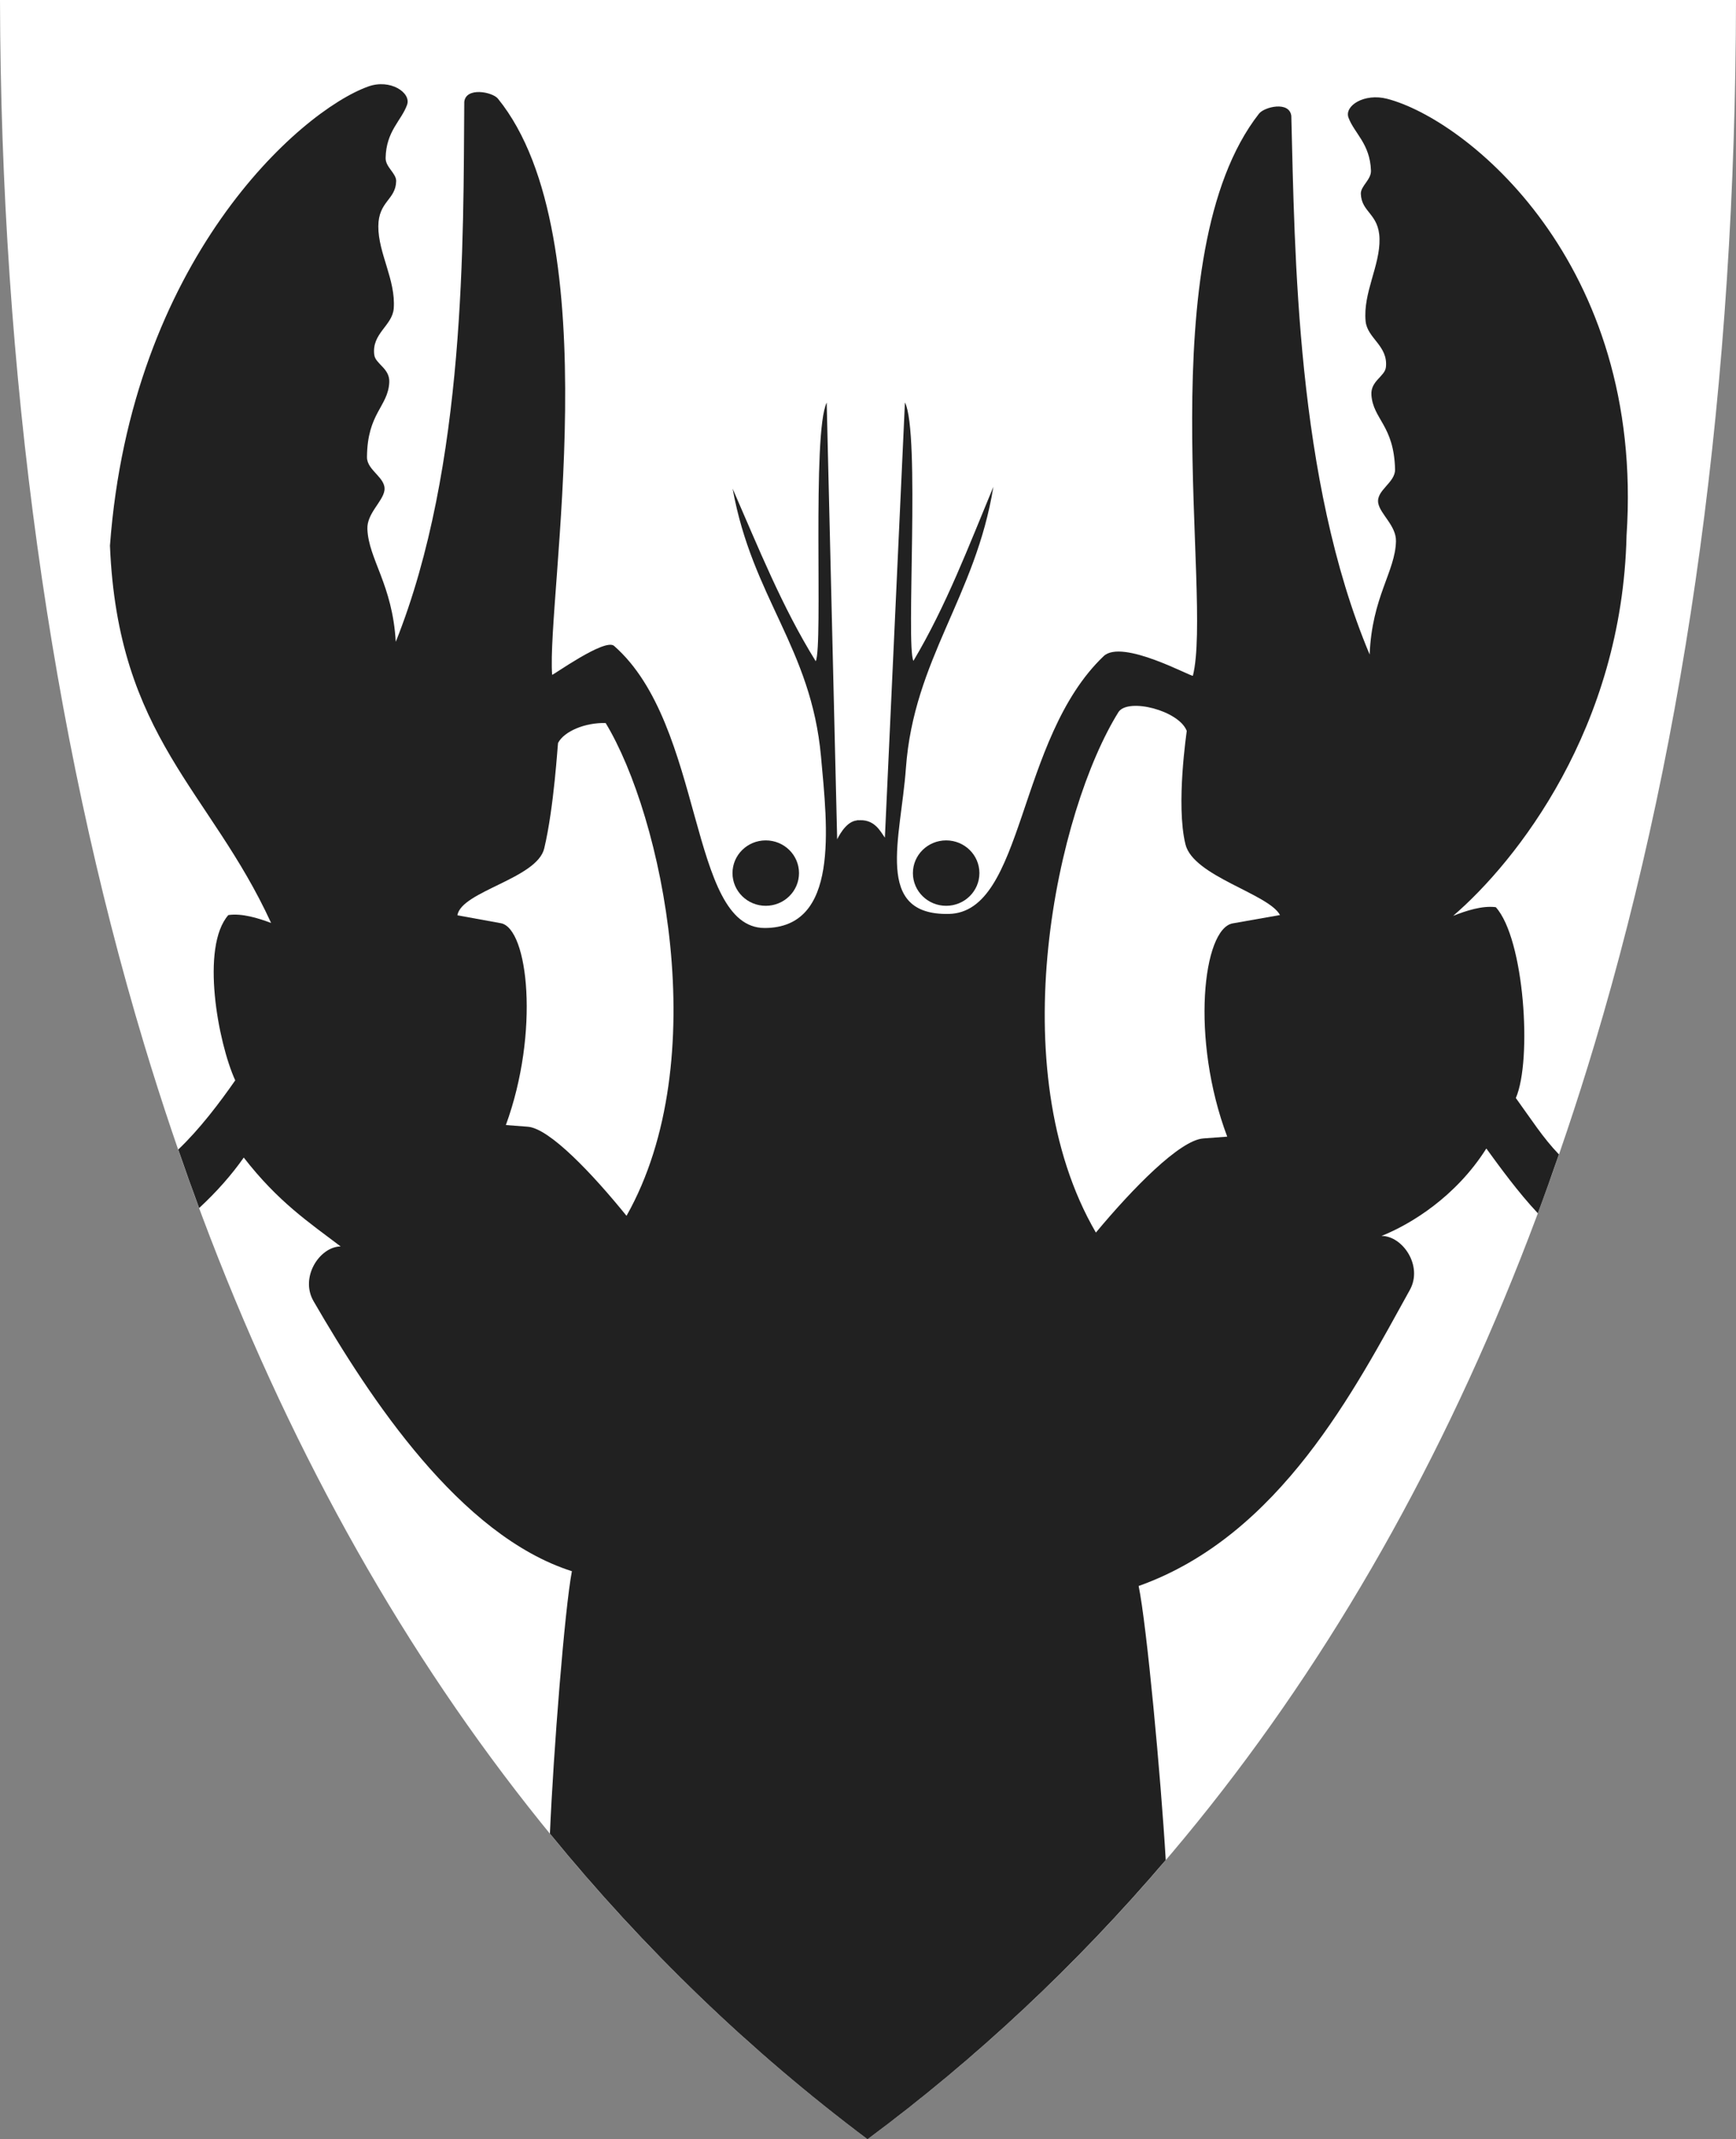
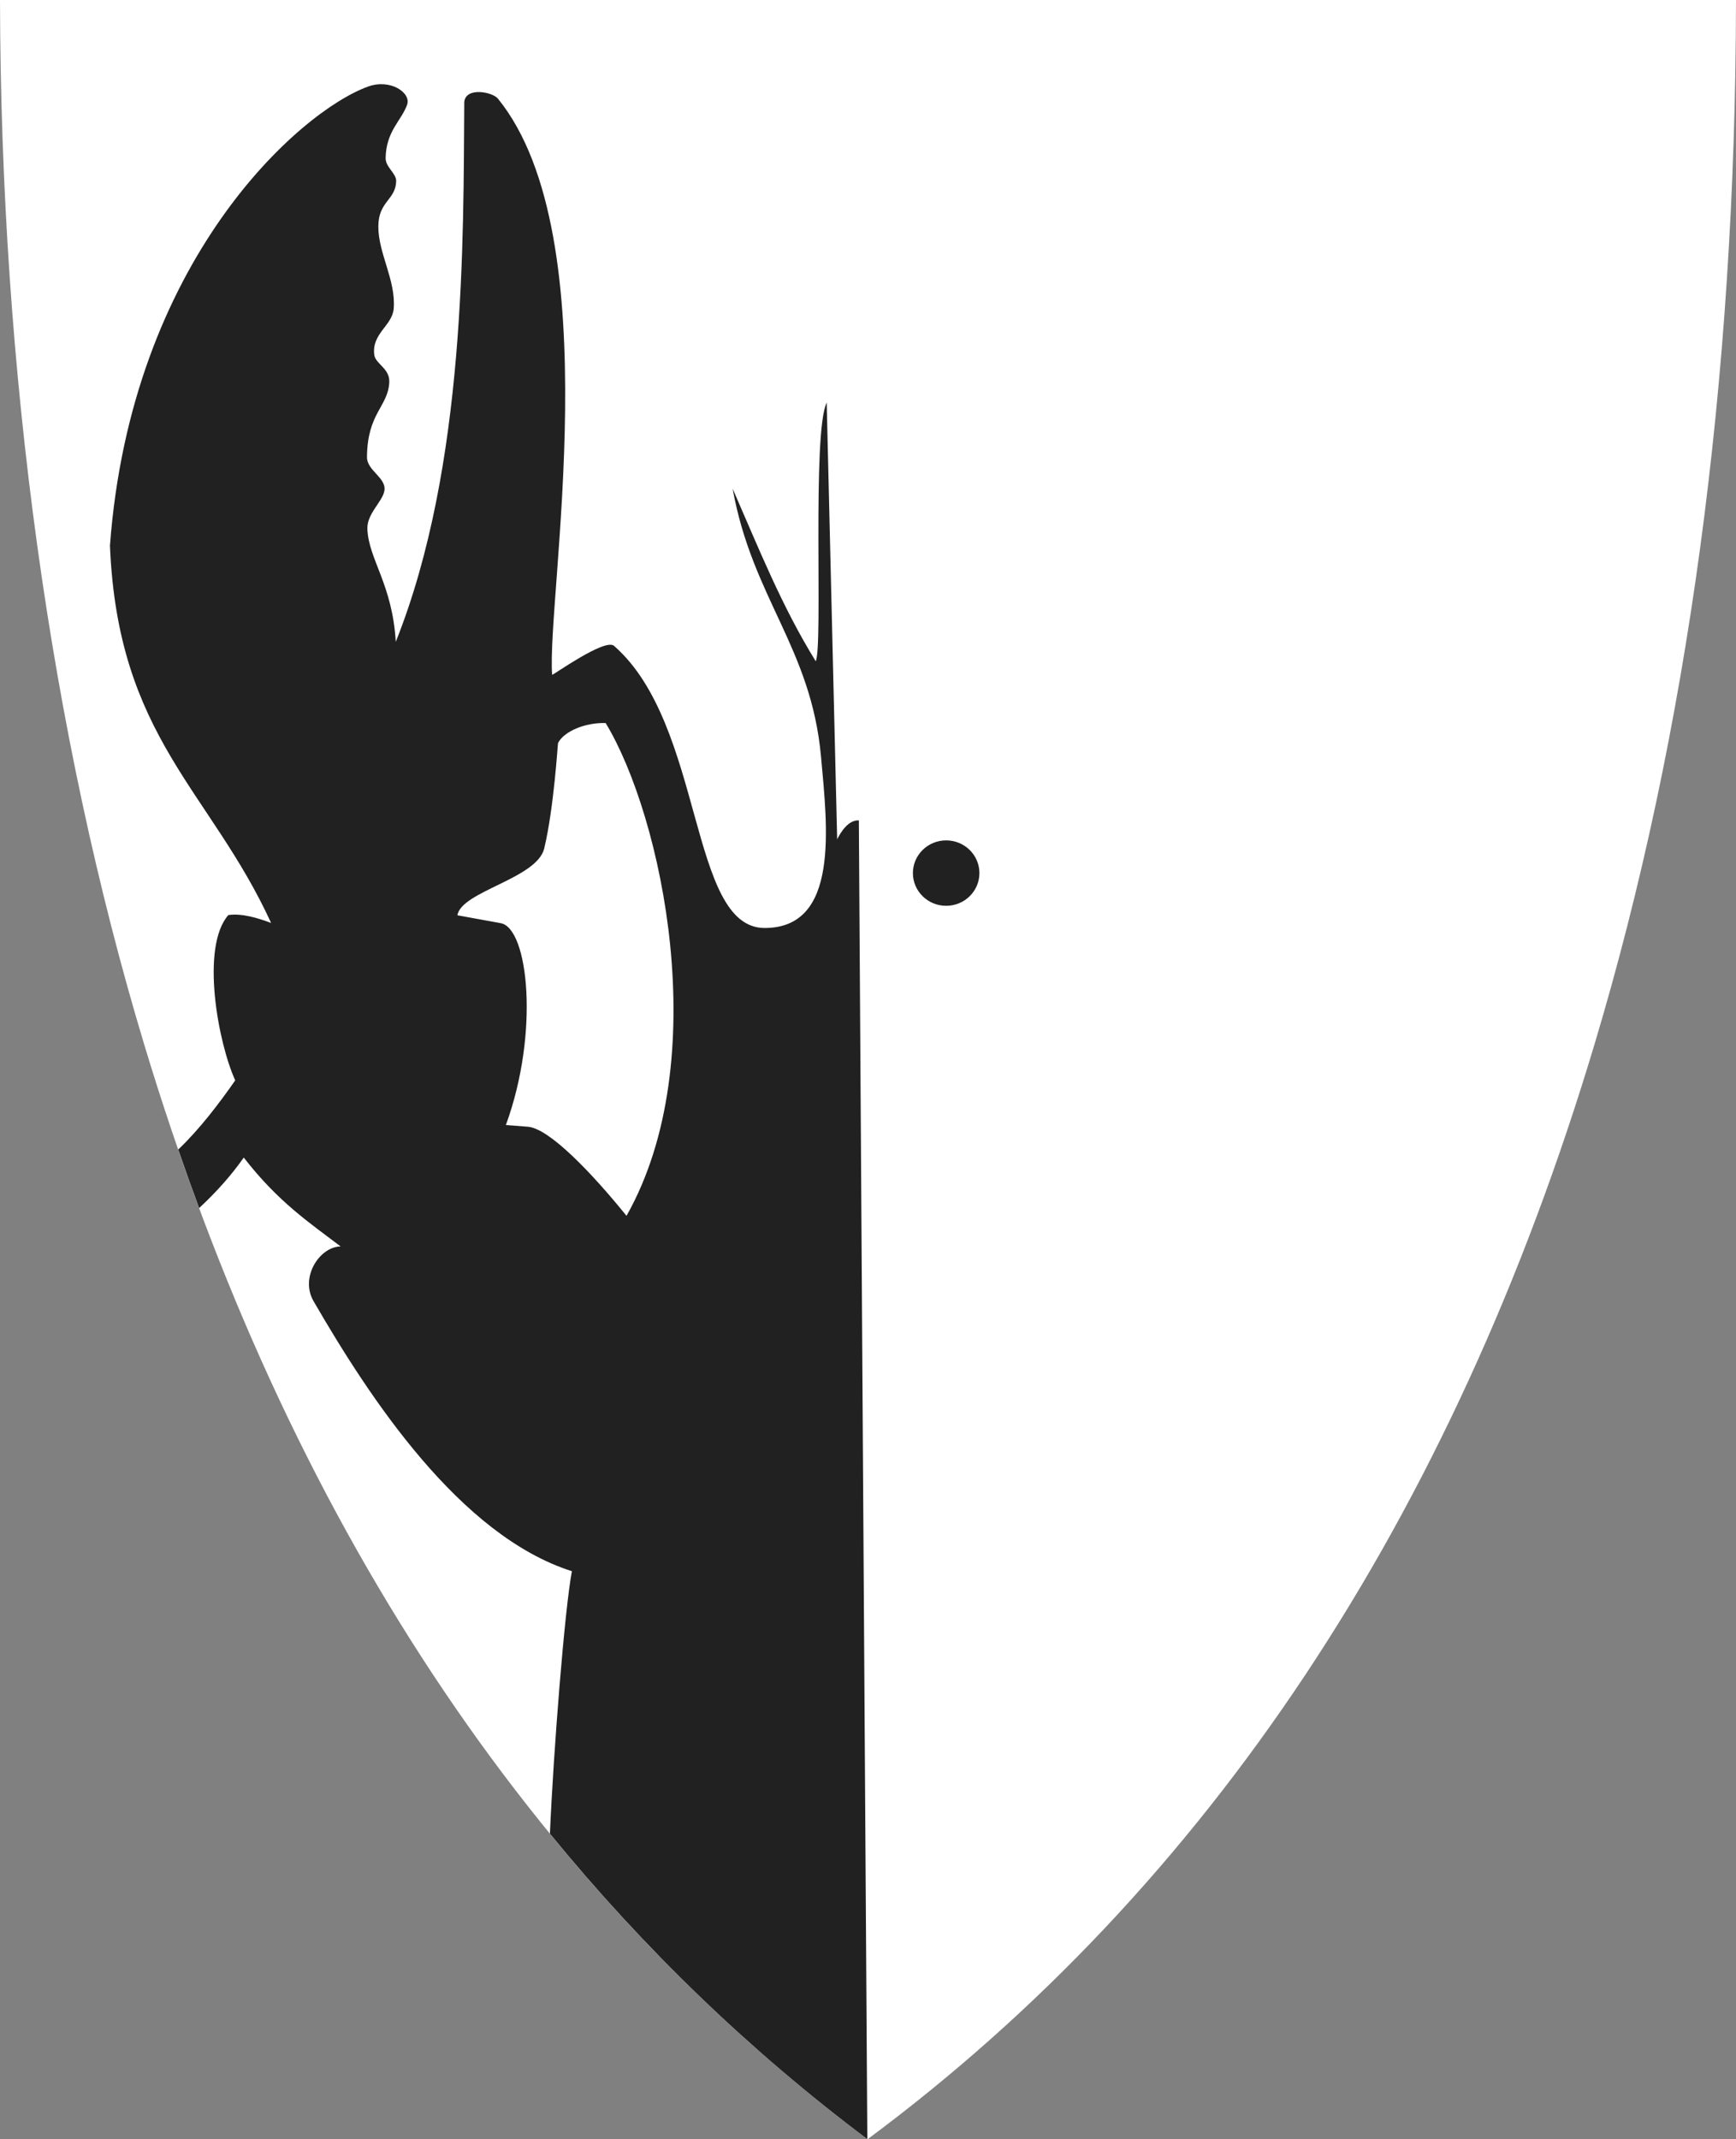
<svg xmlns="http://www.w3.org/2000/svg" id="Layer_1" version="1.1" viewBox="0 0 384.918 474.278">
  <rect x="0" y="0" width="384.918" height="474.278" fill="#808080" stroke="none" />
  <defs>
    <style>
      .st0 {
        fill-rule: evenodd;
      }

      .st0, .st1 {
        fill: #212121;
      }

      .st2 {
        fill: #fff;
      }
    </style>
  </defs>
  <path class="st2" d="M192.352,474.278c75.496-56.037,129.744-137.751,161.231-242.878,20.684-69.058,31.225-146.904,31.335-231.399H0c.168,82.64,11.2,162.625,31.92,231.385,31.659,105.062,85.635,186.777,160.431,242.893Z" />
-   <path id="path2827" class="st0" d="M177.161,193.567c.003,4.002-3.295,7.248-7.367,7.251-4.072.003-7.375-3.238-7.379-7.24v-.011c-.003-4.002,3.295-7.248,7.367-7.251,4.072-.003,7.375,3.238,7.379,7.24v.011Z" />
-   <path id="path2827-1" class="st0" d="M217.161,193.567c.003,4.002-3.295,7.248-7.367,7.251-4.072.003-7.375-3.238-7.379-7.24v-.011c-.003-4.002,3.295-7.248,7.367-7.251,4.072-.003,7.375,3.238,7.379,7.24v.011Z" />
+   <path id="path2827-1" class="st0" d="M217.161,193.567c.003,4.002-3.295,7.248-7.367,7.251-4.072.003-7.375-3.238-7.379-7.24v-.011c-.003-4.002,3.295-7.248,7.367-7.251,4.072-.003,7.375,3.238,7.379,7.24Z" />
  <path class="st1" d="M185.622,186.068l-2.322-96.817c-3.304,6.792-.783,54.007-2.427,57.347-7.498-12.078-12.75-25.275-18.427-38.261,4.374,24.283,17.401,35.231,19.595,59.408,1.42,15.651,4.127,37.985-12.494,37.992-16.876.007-13.31-44.967-33.393-62.544-2.037-1.783-13.713,6.652-13.731,6.409-1.28-16.946,12.953-96.973-12.021-127.734-1.209-1.489-7.099-2.642-7.461.717-.233,30.147.431,80.618-15.191,119.712-.736-12.745-6.011-18.261-6.292-25-.143-3.427,3.371-6.054,3.775-8.512.473-2.877-3.887-4.451-3.865-7.437.071-9.79,4.662-11.154,4.944-16.577.162-3.12-3.063-4.056-3.326-6.093-.614-4.769,4.03-6.461,4.315-10.305.468-6.319-3.44-12.209-3.416-18.19.023-5.593,3.87-5.859,3.955-10.036.035-1.725-2.37-3.09-2.337-5.107.099-5.989,3.527-8.305,4.764-11.828.933-2.658-3.725-5.799-8.629-4.032-15.302,5.513-52.585,38.6-57.258,101.791,1.74,42.582,22.238,54.211,35.73,83.646-2.892-1.075-6.455-2.185-9.483-1.747-6.21,7.111-2.276,28.31,1.528,36.648-3.475,4.992-7.902,10.838-12.637,15.335,1.507,4.365,3.049,8.693,4.637,12.971,3.838-3.551,7.198-7.346,9.89-11.192,7.629,9.835,14.504,14.405,21.483,19.705-4.644.05-9.082,6.82-6.01,12.128,12.456,21.519,32.419,51.961,57.285,59.873-1.6,8.423-4.097,40.055-4.872,58.181,20.903,25.602,44.378,48.214,70.376,67.724l-1.878-292.36c-2.377-.128-4.046,2.685-4.808,4.185Z" />
-   <path class="st1" d="M258.476,412.376c-1.082-18.343-4.23-52.24-6.01-60.758,31.435-11.181,48.07-43.888,60.131-65.629,2.975-5.362-1.633-12.012-6.277-11.978,6.528-2.606,16.5-8.709,23.242-19.386,2.932,4.03,7.072,9.739,11.42,14.358,1.604-4.302,3.154-8.66,4.673-13.05-3.545-3.687-6.105-7.736-9.553-12.501,3.651-8.406,1.895-35.311-4.444-42.309-3.035-.383-6.578.792-9.45,1.919,14.014-12.052,37.478-41.674,38.441-84.28,4.075-60.629-35.573-92.329-53.094-96.86-5.048-1.305-9.536,1.548-8.554,4.188,1.301,3.5,4.771,5.754,4.979,11.74.07,2.016-2.31,3.425-2.244,5.149.161,4.175,4.013,4.371,4.137,9.962.133,5.979-3.667,11.939-3.083,18.249.355,3.837,5.029,5.446,4.502,10.225-.225,2.042-3.433,3.036-3.214,6.152.38,5.417,4.995,6.697,5.245,16.485.076,2.985-4.255,4.638-3.729,7.506.449,2.451,4.01,5.013,3.93,8.443-.158,6.743-5.332,12.353-5.835,25.11-16.332-38.805-16.588-89.28-17.371-119.417-.423-3.352-5.982-2.004-7.163-.493-24.409,31.209-10.232,106.899-14.655,124.601-.11.441-15.672-8.262-19.797-4.327-19.311,18.416-17.495,56.849-34.368,57.147-16.619.294-10.607-16.623-9.473-32.297,1.753-24.212,15.462-38.038,19.393-62.397-5.439,13.087-10.45,26.377-17.726,38.589-1.704-3.309,1.546-50.563-1.881-57.294l-4.445,96.49c-1.009-1.393-2.341-4.308-6.177-3.819h0c-36.868,92.117-4.104,196.225,2.245,292.323.027.02.054.042.081.062,24.256-18.004,46.305-38.673,66.124-61.902Z" />
  <path id="path3678" class="st2" d="M101.415,202.923c.889-5.346,17.647-8.114,19.253-14.823,2.183-9.114,2.989-23.238,3.07-23.391,1.368-2.609,6.041-4.54,10.552-4.41,12.5,20.625,24.15,74.688,4.625,109.25-7.507-9.285-17.072-19.381-21.875-19.75l-4.875-.375c7.51-20.549,4.957-43.644-1.125-44.75l-9.625-1.75Z" />
-   <path id="path3678-8" class="st2" d="M283.809,202.863c-2.546-4.731-19.209-8.574-20.958-15.663-2.182-8.845.31-25.086.281-25.16-1.735-4.515-12.904-7.372-15.109-4.216-13.607,21.793-26.288,78.917-5.034,115.437,8.172-9.811,18.584-20.478,23.812-20.868l5.307-.396c-8.174-21.712-5.396-46.116,1.225-47.284l10.477-1.849h0Z" />
</svg>